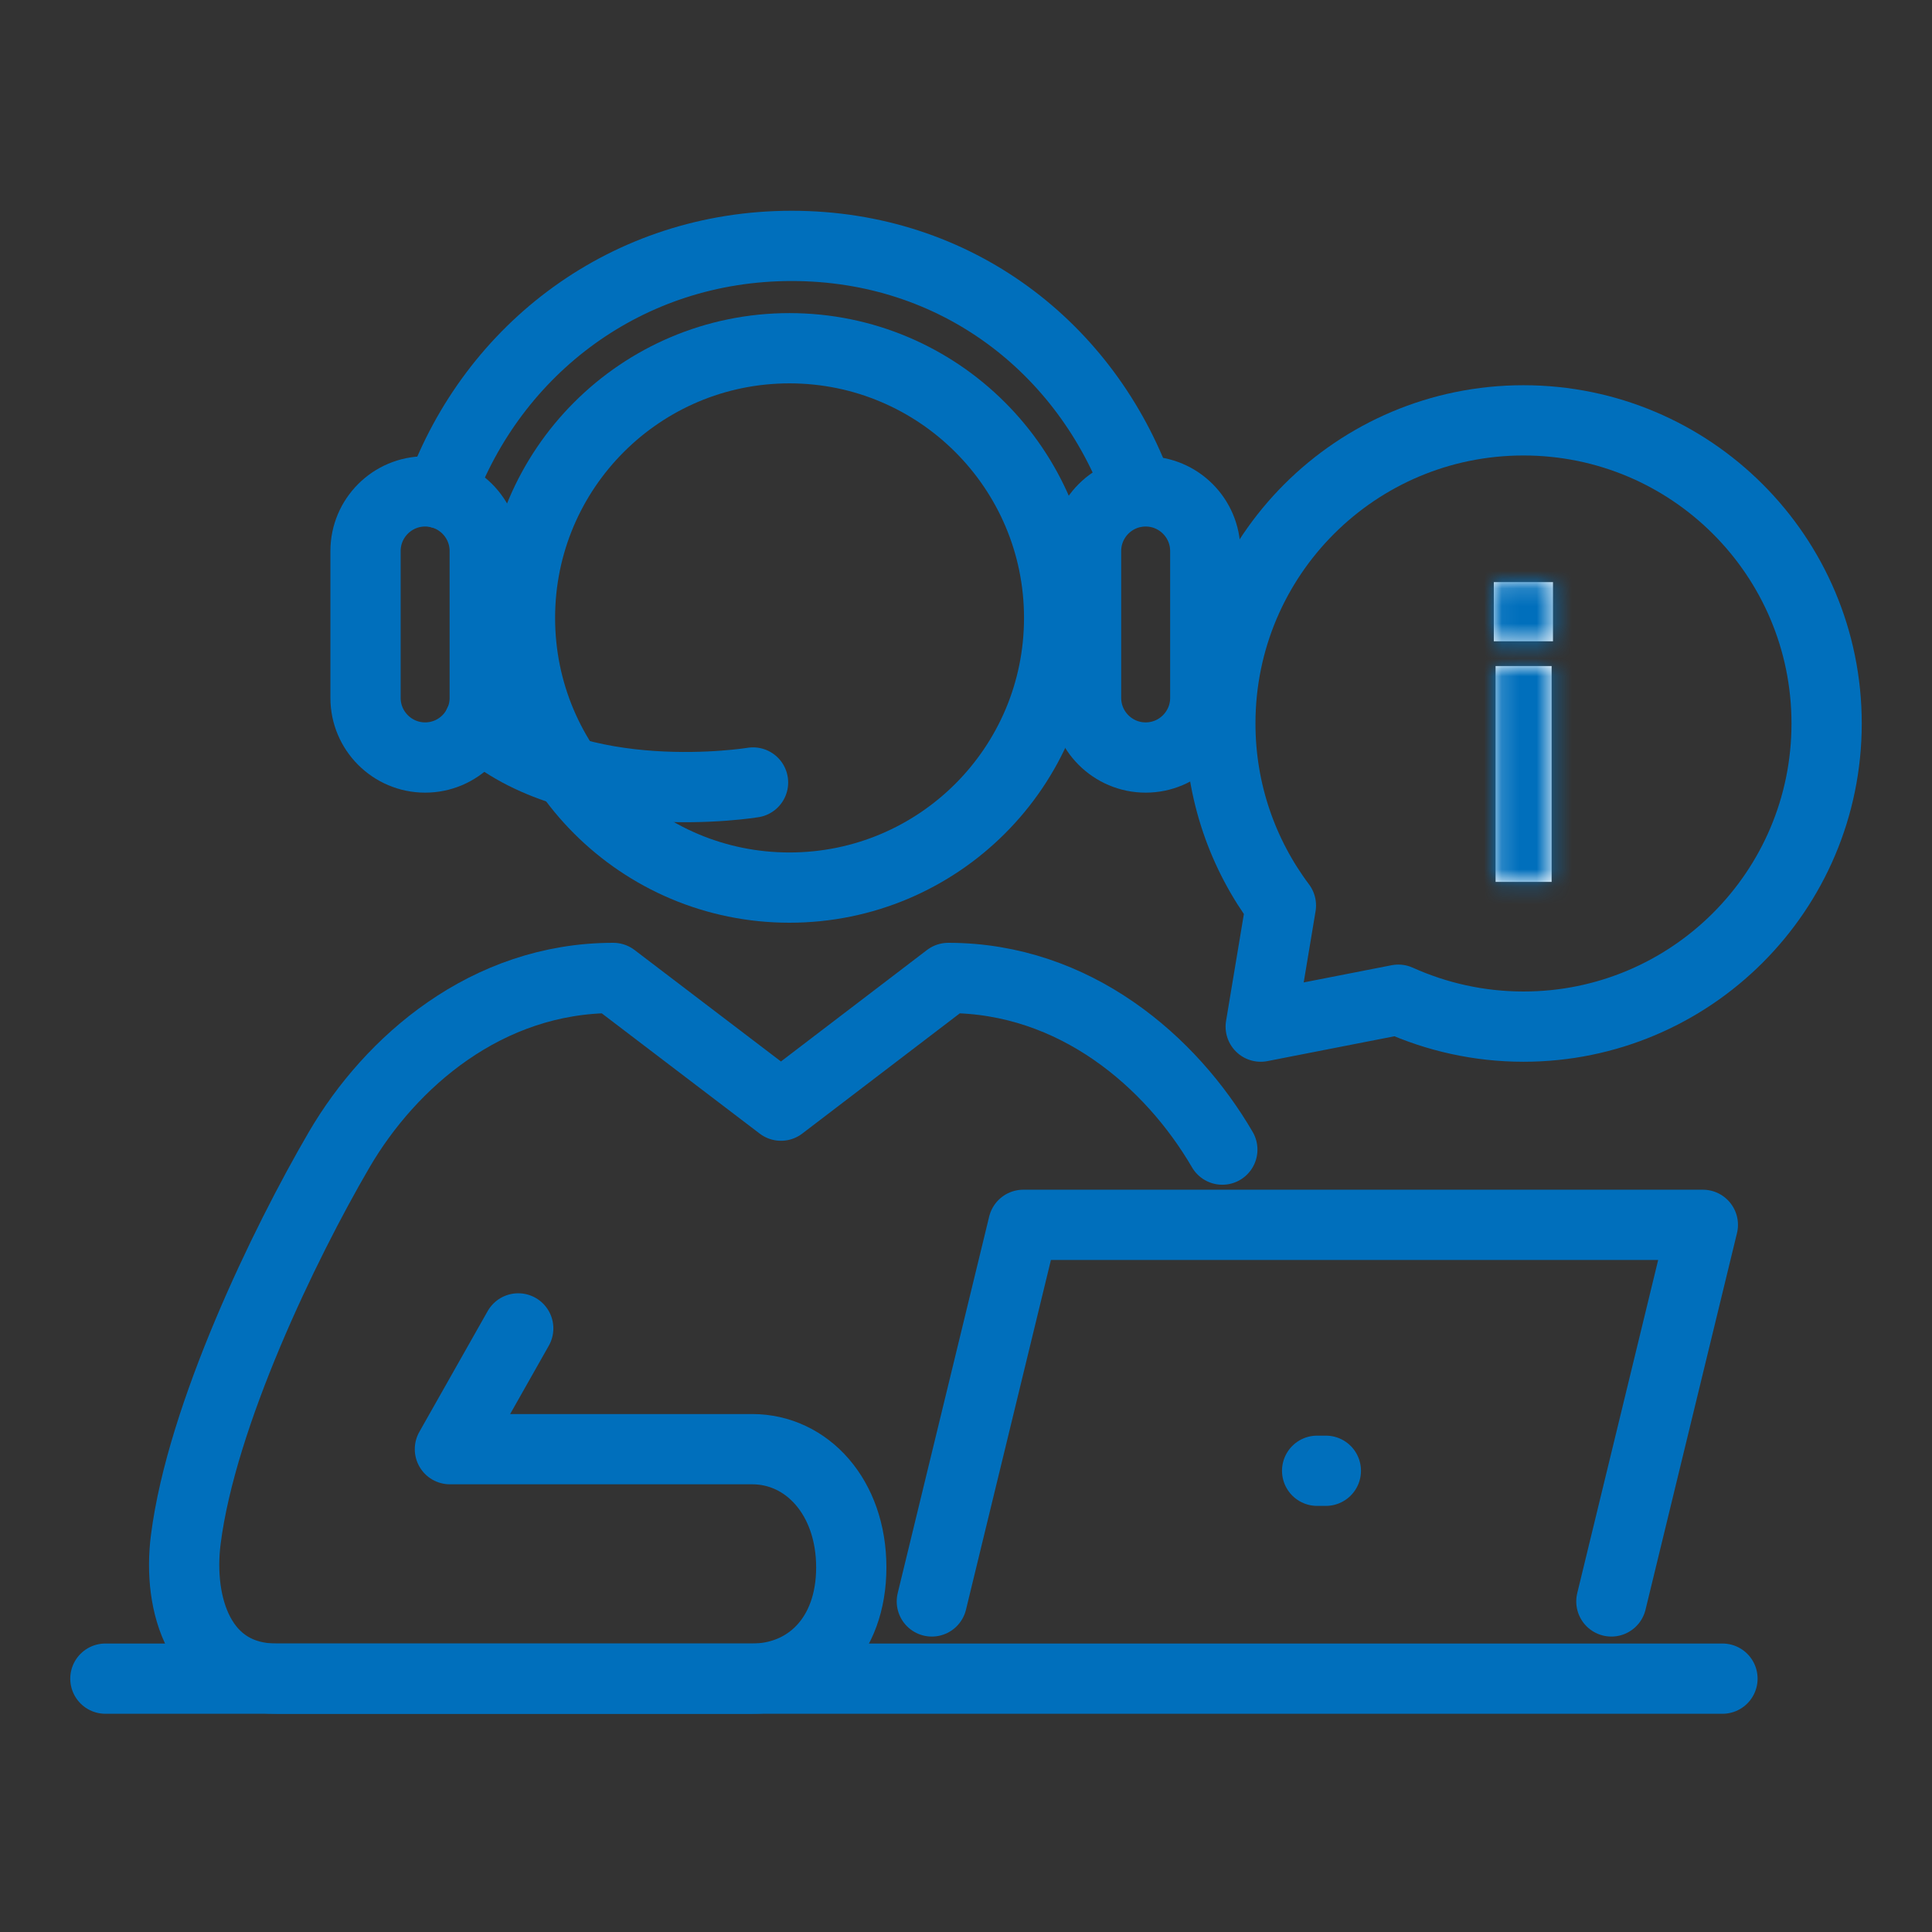
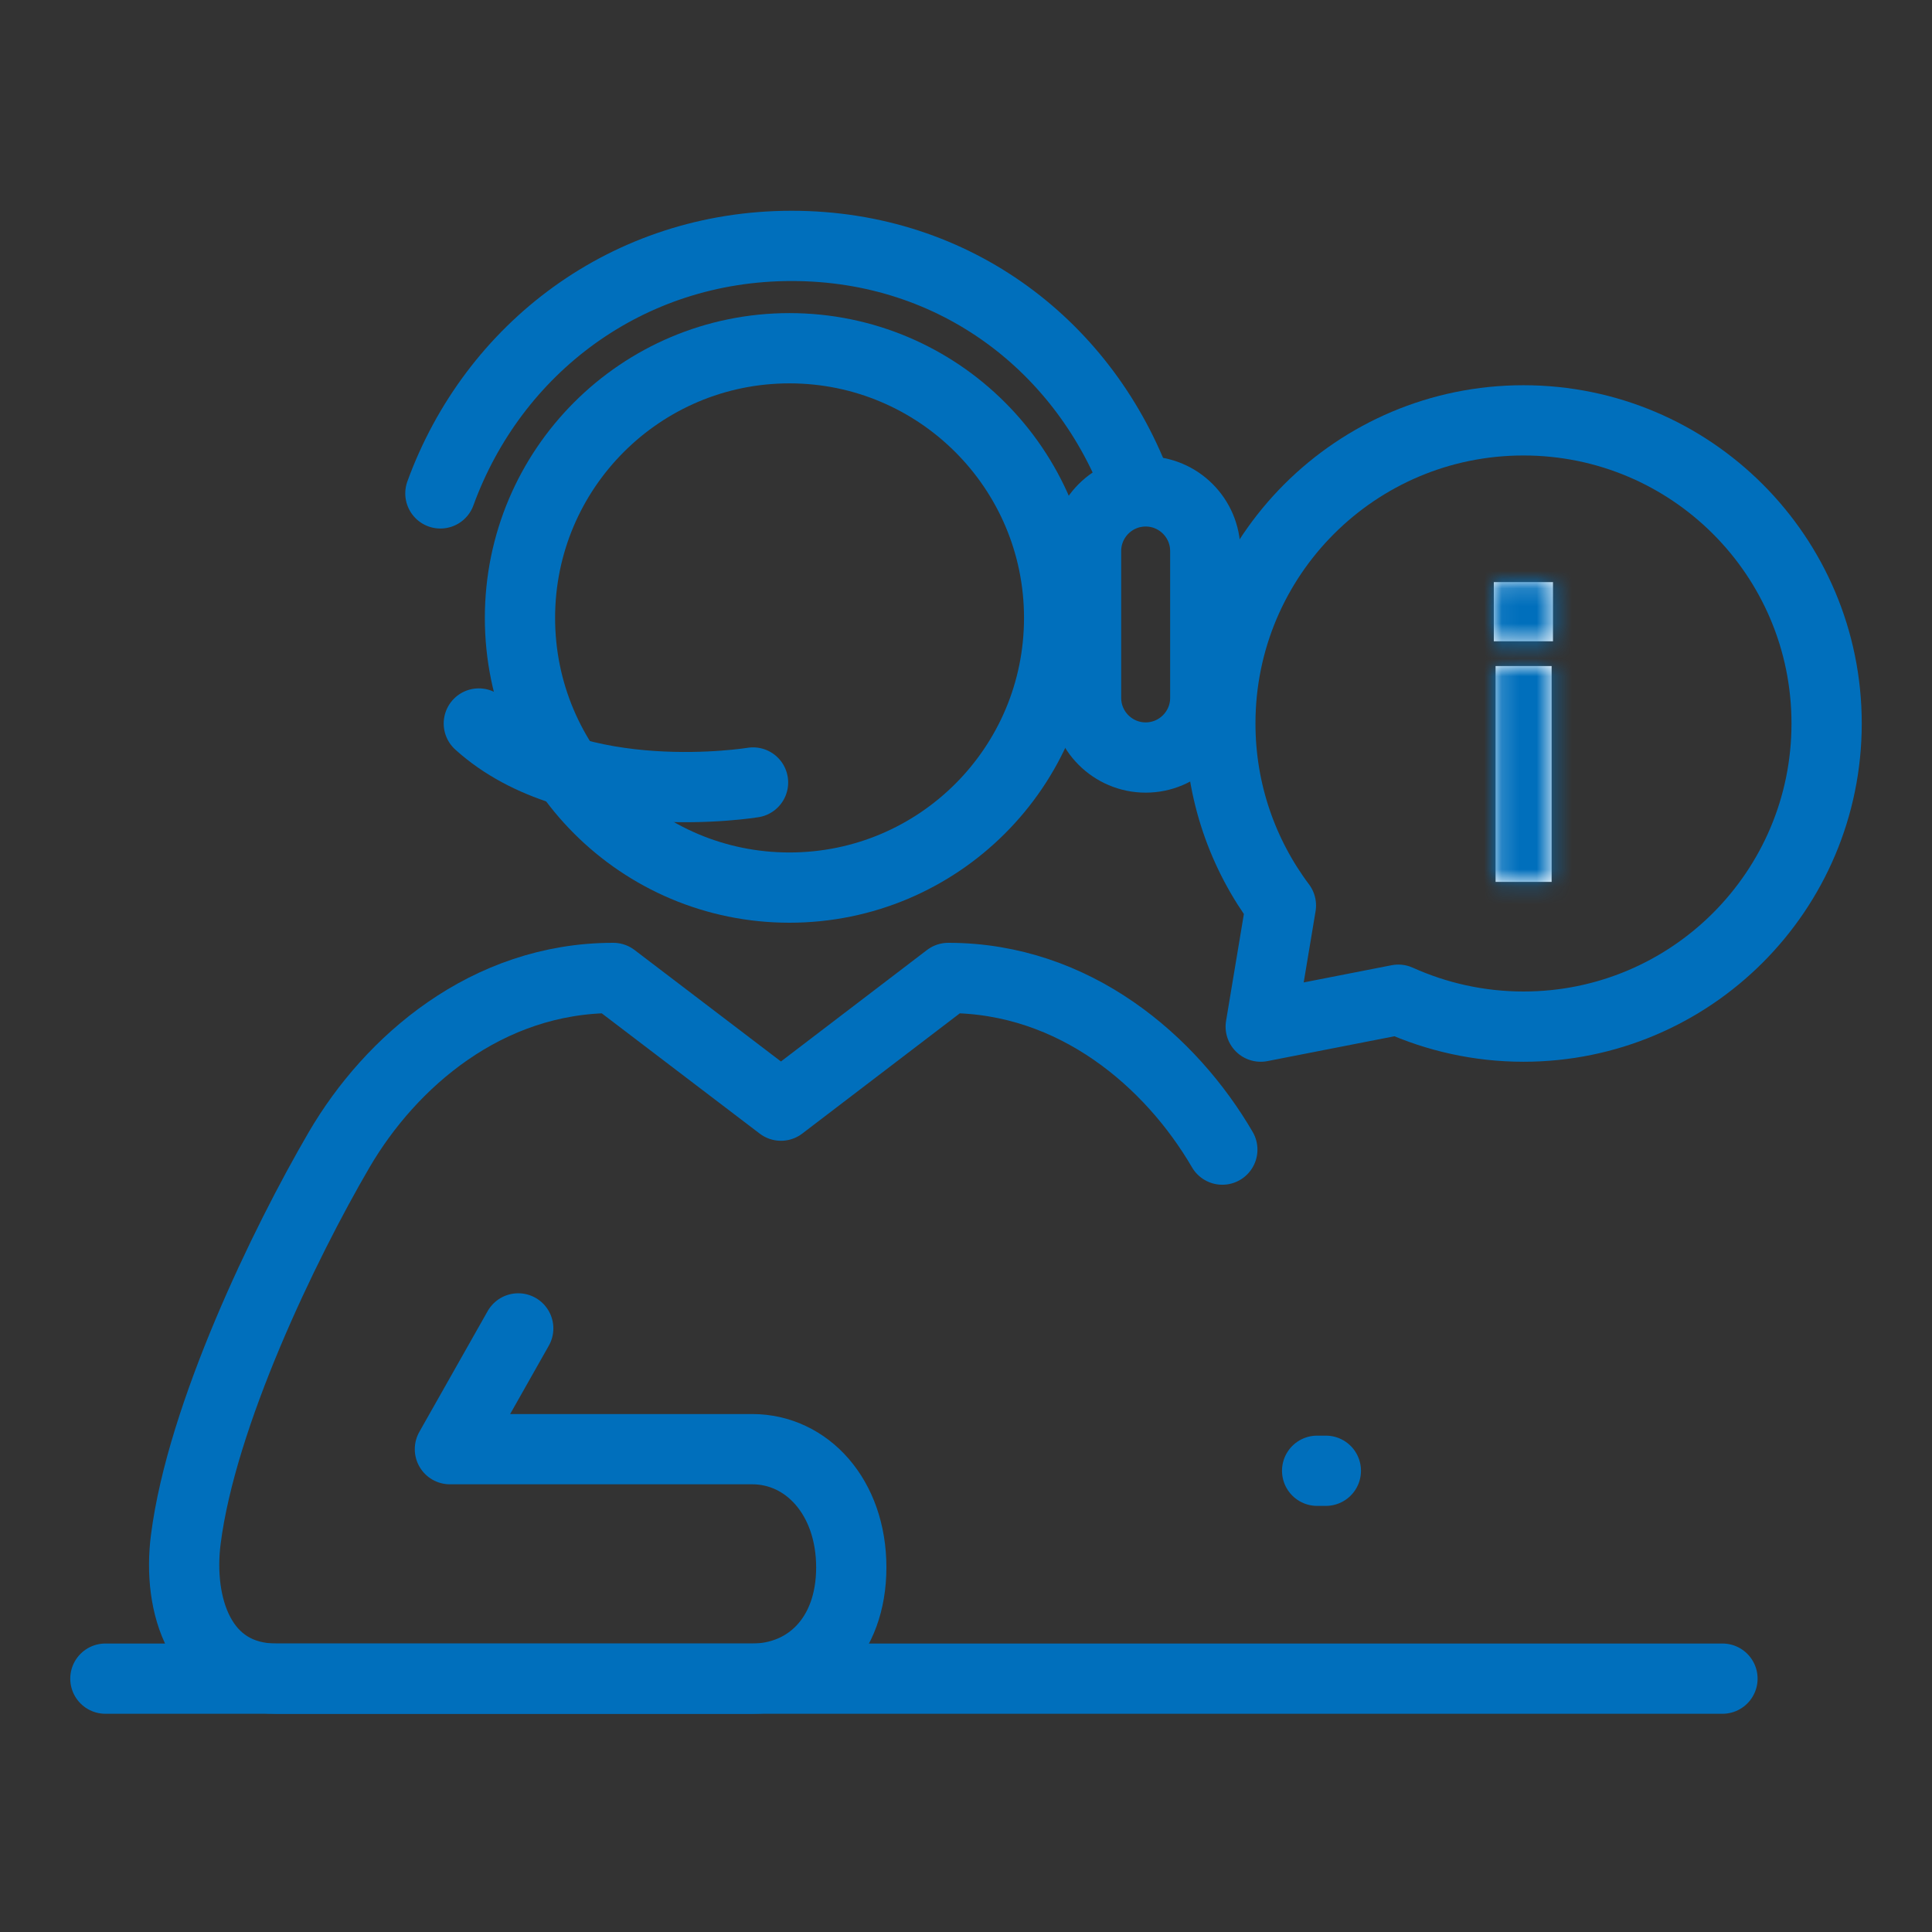
<svg xmlns="http://www.w3.org/2000/svg" width="110" height="110" viewBox="0 0 110 110" fill="none">
  <rect x="0" y="0" width="110" height="110" fill="#333333" stroke="none" />
  <mask id="mask0_697_13364" style="mask-type:alpha" maskUnits="userSpaceOnUse" x="0" y="0" width="110" height="110">
    <rect x="0.5" y="0.5" width="109" height="109" fill="#D9D9D9" stroke="#006FBC" />
  </mask>
  <g mask="url(#mask0_697_13364)">
    <path d="M98.07 95.575H6" stroke="#006FBC" stroke-width="4" stroke-linecap="round" stroke-linejoin="round" />
    <path d="M29.506 75.634L25.616 82.51H42.831C45.942 82.51 48.468 85.239 48.468 89.241C48.468 93.243 45.942 95.576 42.831 95.576H15.741C11.378 95.576 10.104 91.36 10.578 87.651C11.479 80.571 16.169 70.842 19.314 65.454C22.234 60.46 27.702 55.68 34.917 55.68L44.465 62.951L53.991 55.68C61.206 55.68 66.685 60.46 69.594 65.454" stroke="#006FBC" stroke-width="4" stroke-linecap="round" stroke-linejoin="round" />
-     <path d="M91.745 91.179L96.953 69.737H58.263L53.055 91.179" stroke="#006FBC" stroke-width="4" stroke-linecap="round" stroke-linejoin="round" />
    <path d="M75.488 83.739H74.992" stroke="#006FBC" stroke-width="4" stroke-linecap="round" stroke-linejoin="round" />
    <path d="M60.303 35.181C60.303 43.67 53.426 50.536 44.949 50.536C36.471 50.536 29.605 43.67 29.605 35.181C29.605 26.692 36.482 19.827 44.949 19.827C53.415 19.827 60.303 26.692 60.303 35.181Z" stroke="#006FBC" stroke-width="4" stroke-linecap="round" stroke-linejoin="round" />
-     <path d="M24.206 43.13C26.077 43.13 27.599 41.608 27.599 39.737V31.372C27.599 29.5 26.077 27.978 24.206 27.978C22.334 27.978 20.812 29.5 20.812 31.372V39.737C20.812 41.608 22.334 43.13 24.206 43.13Z" stroke="#006FBC" stroke-width="4" stroke-linecap="round" stroke-linejoin="round" />
    <path d="M65.229 43.13C67.101 43.13 68.623 41.608 68.623 39.737V31.372C68.623 29.5 67.101 27.978 65.229 27.978C63.358 27.978 61.836 29.5 61.836 31.372V39.737C61.836 41.608 63.358 43.13 65.229 43.13Z" stroke="#006FBC" stroke-width="4" stroke-linecap="round" stroke-linejoin="round" />
    <path d="M25.074 28.092C28.073 19.851 35.705 14 45.073 14C54.441 14 61.848 19.795 64.824 27.979" stroke="#006FBC" stroke-width="4" stroke-linecap="round" stroke-linejoin="round" />
    <path d="M42.875 44.552C42.875 44.552 32.808 46.209 27.262 41.193" stroke="#006FBC" stroke-width="4" stroke-linecap="round" stroke-linejoin="round" />
    <path d="M79.615 56.919C81.791 57.899 84.204 58.452 86.74 58.452C96.266 58.452 104 50.73 104 41.192C104 31.655 96.277 23.933 86.74 23.933C77.203 23.933 69.481 31.655 69.481 41.192C69.481 45.081 70.766 48.666 72.93 51.553L71.78 58.452L79.615 56.919Z" stroke="#006FBC" stroke-width="4" stroke-linecap="round" stroke-linejoin="round" />
    <mask id="path-12-inside-1_697_13364" fill="white">
      <path d="M85.051 33.143H88.421V36.513H85.051V33.143ZM85.152 37.922H88.343V50.211H85.152V37.922Z" />
    </mask>
    <path d="M85.051 33.143H88.421V36.513H85.051V33.143ZM85.152 37.922H88.343V50.211H85.152V37.922Z" fill="white" />
    <path d="M85.051 33.143V29.143H81.051V33.143H85.051ZM88.421 33.143H92.421V29.143H88.421V33.143ZM88.421 36.513V40.513H92.421V36.513H88.421ZM85.051 36.513H81.051V40.513H85.051V36.513ZM85.152 37.922V33.922H81.152V37.922H85.152ZM88.343 37.922H92.343V33.922H88.343V37.922ZM88.343 50.211V54.211H92.343V50.211H88.343ZM85.152 50.211H81.152V54.211H85.152V50.211ZM85.051 33.143V37.143H88.421V33.143V29.143H85.051V33.143ZM88.421 33.143H84.421V36.513H88.421H92.421V33.143H88.421ZM88.421 36.513V32.513H85.051V36.513V40.513H88.421V36.513ZM85.051 36.513H89.051V33.143H85.051H81.051V36.513H85.051ZM85.152 37.922V41.922H88.343V37.922V33.922H85.152V37.922ZM88.343 37.922H84.343V50.211H88.343H92.343V37.922H88.343ZM88.343 50.211V46.211H85.152V50.211V54.211H88.343V50.211ZM85.152 50.211H89.152V37.922H85.152H81.152V50.211H85.152Z" fill="#006FBC" mask="url(#path-12-inside-1_697_13364)" />
  </g>
</svg>